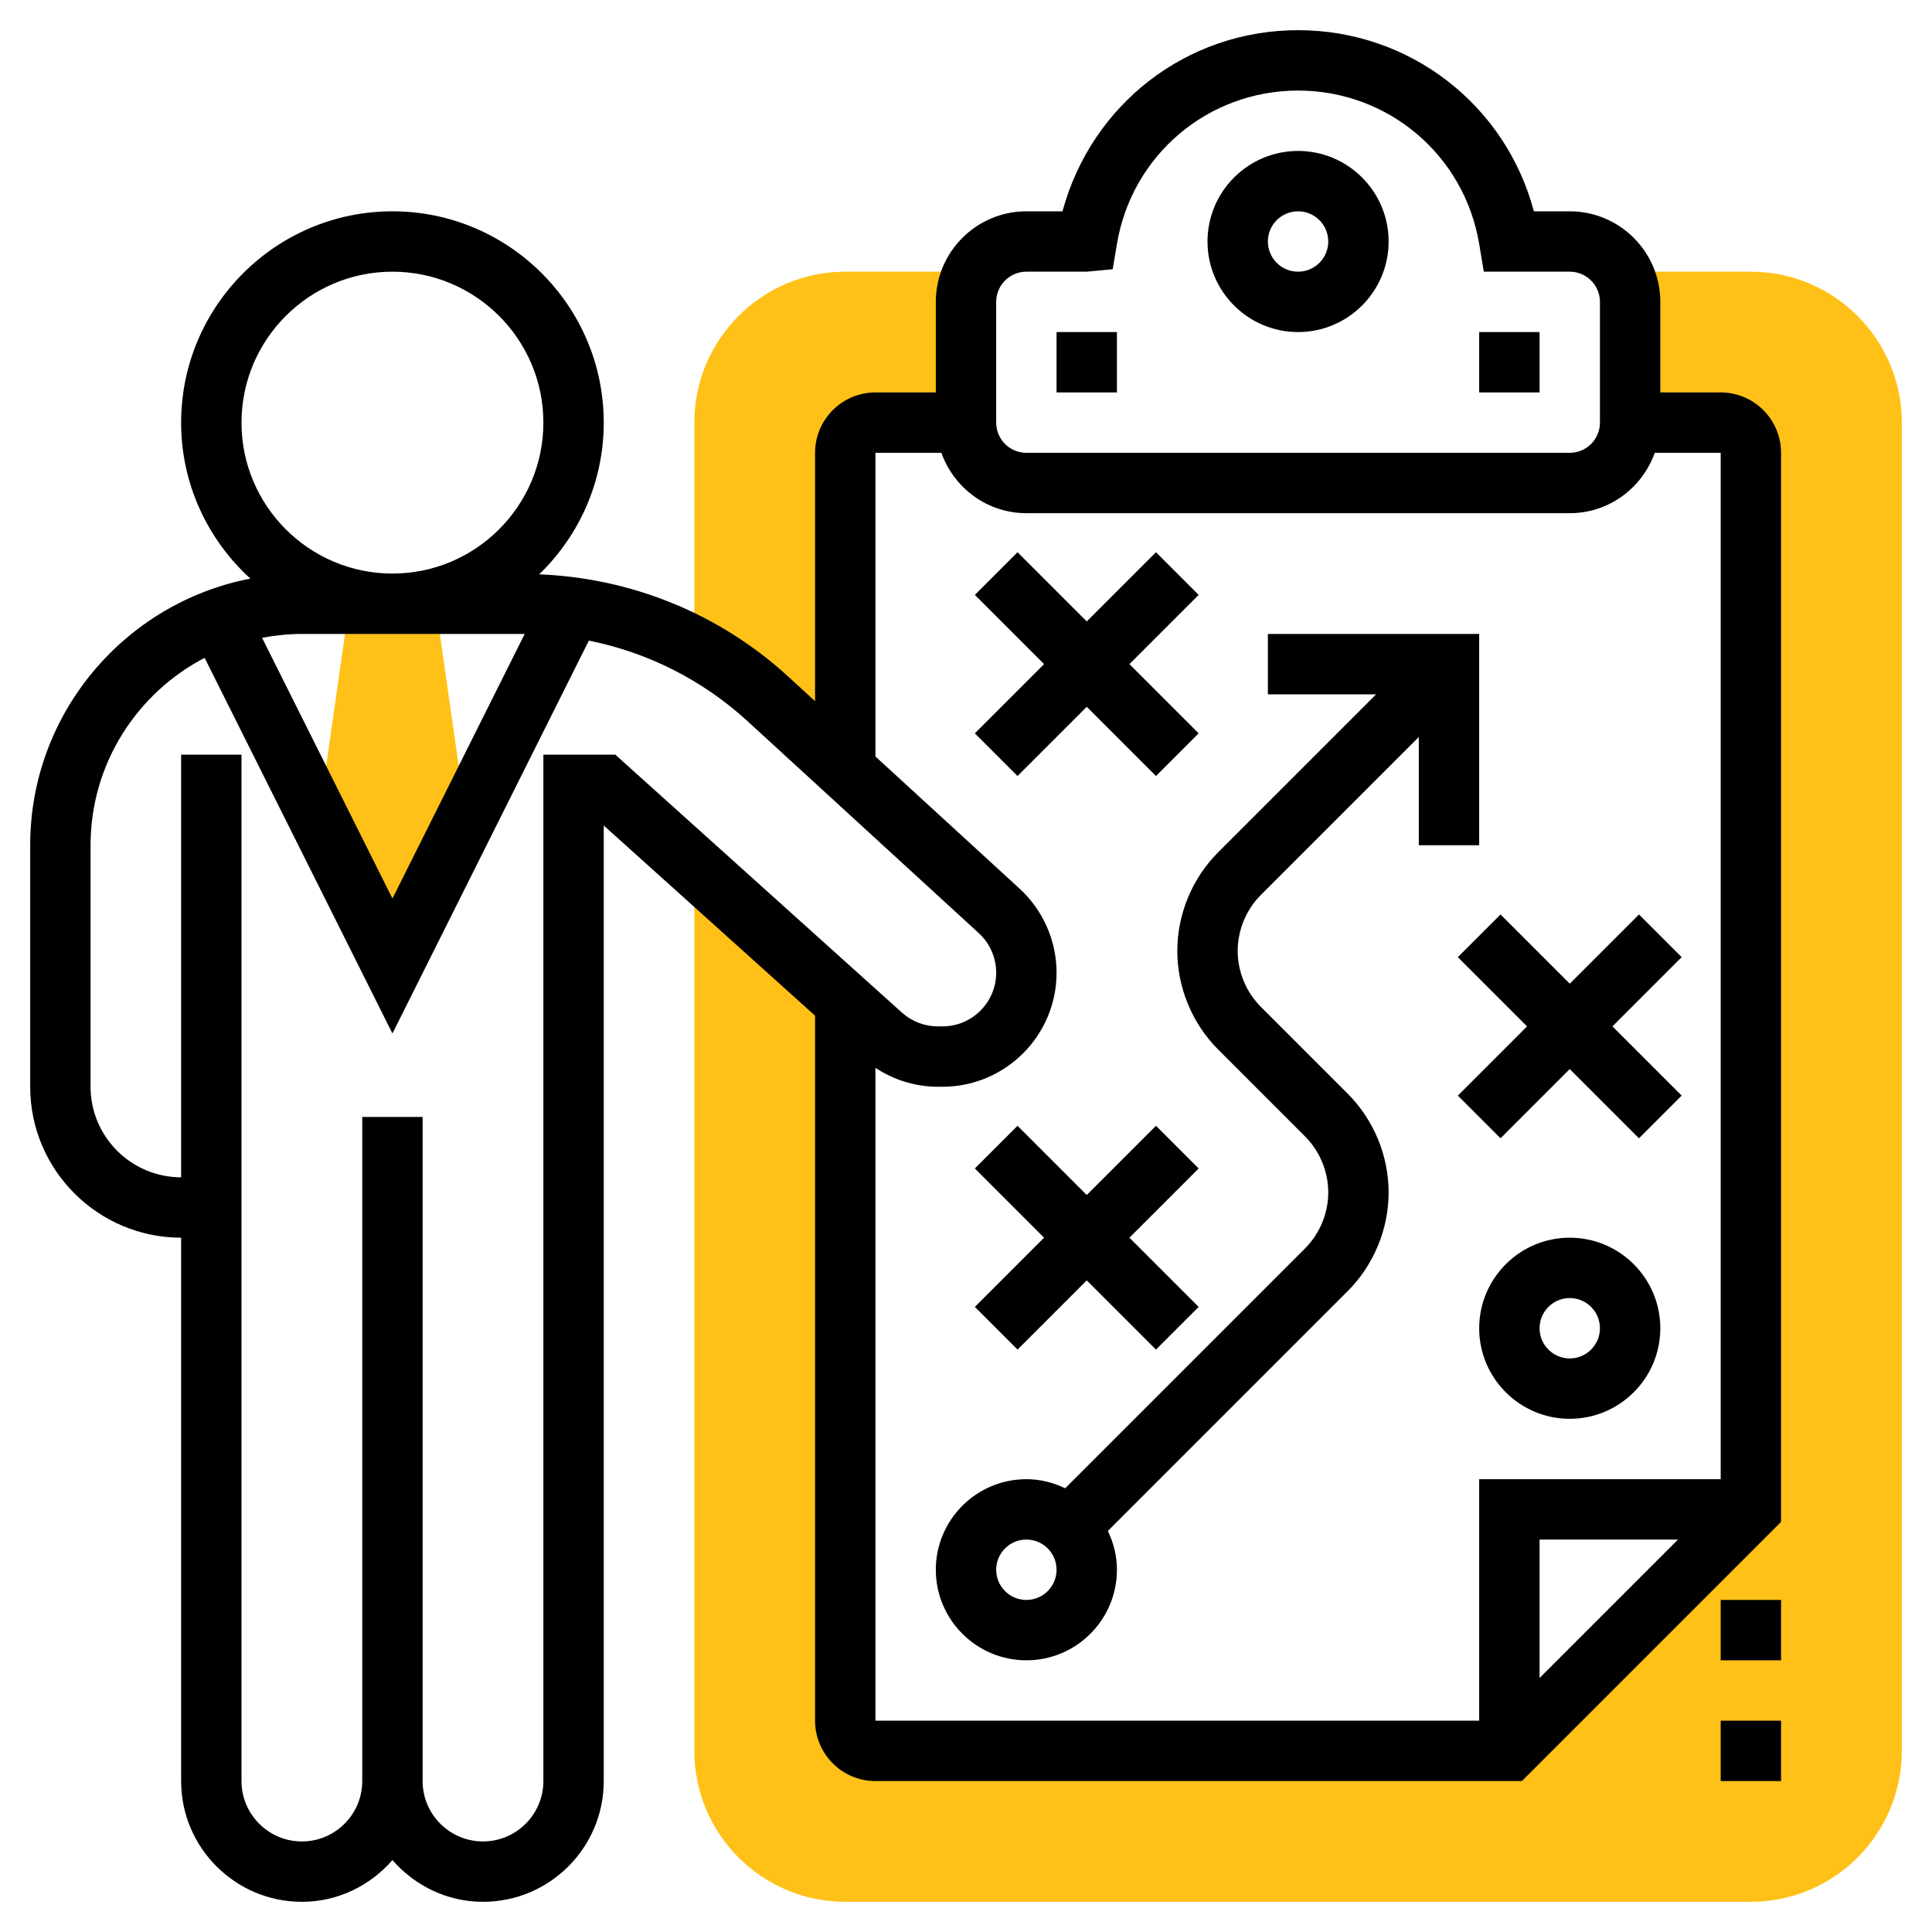
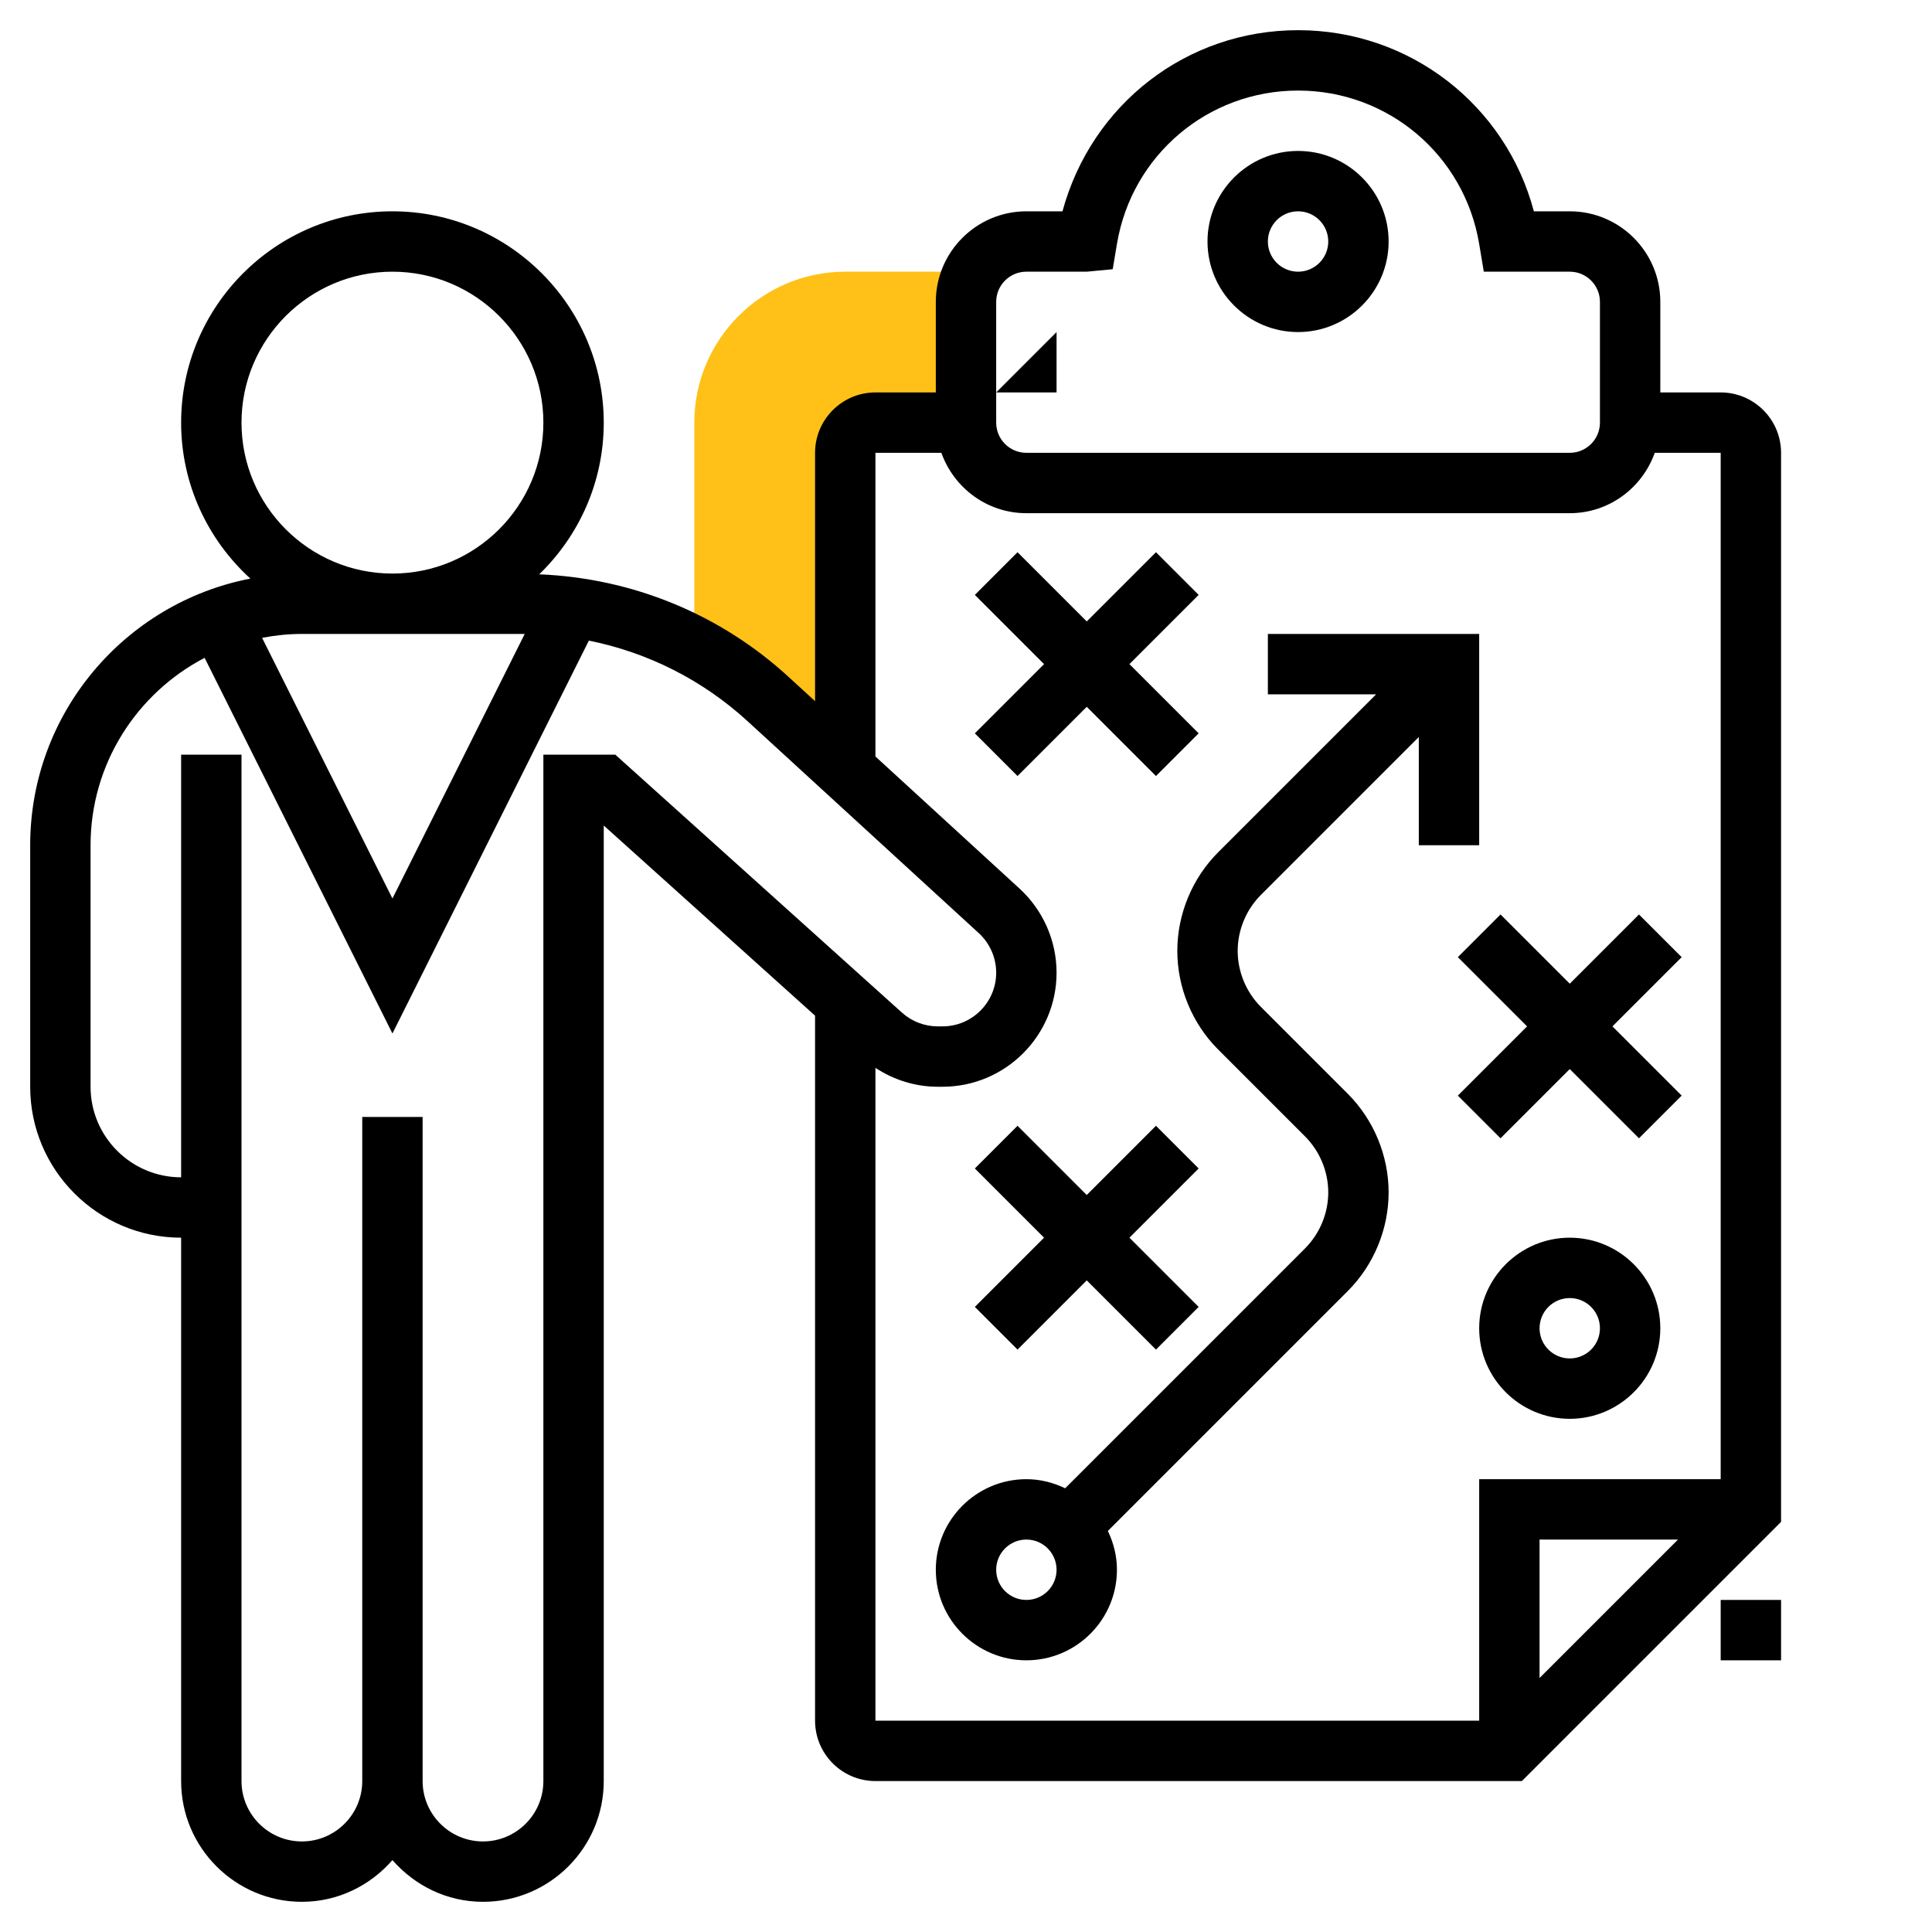
<svg xmlns="http://www.w3.org/2000/svg" id="Layer_5" enable-background="new 0 0 64 64" height="512px" viewBox="0 0 64 64" width="512px" class="hovered-paths">
  <g>
    <g fill="#f0bc5e">
-       <path d="m15.444 27.111-1.015-7.111h-2.858l-1.015 7.111 2.444 4.889z" data-original="#F0BC5E" class="hovered-path active-path" style="fill:#FFC118" data-old_color="#F0BC5E" />
      <path d="m25.441 23.154 2.559 2.346v-10.5c0-.552.448-1 1-1h3v-4c0-.366.106-.705.277-1h-4.277c-2.757 0-5 2.243-5 5v7.435c.874.469 1.698 1.038 2.441 1.719z" data-original="#F0BC5E" class="hovered-path active-path" style="fill:#FFC118" data-old_color="#F0BC5E" />
-       <path d="m58 9h-4.277c.171.295.277.634.277 1v4h3c.552 0 1 .448 1 1v35l-8 8h-21c-.552 0-1-.448-1-1v-23.8l-5-4.5v29.3c0 2.757 2.243 5 5 5h30c2.757 0 5-2.243 5-5v-44c0-2.757-2.243-5-5-5z" data-original="#F0BC5E" class="hovered-path active-path" style="fill:#FFC118" data-old_color="#F0BC5E" />
    </g>
    <path d="m57 13h-2v-3c0-1.654-1.346-3-3-3h-1.189c-.932-3.519-4.103-6-7.811-6-3.685 0-6.84 2.45-7.804 6h-1.196c-1.654 0-3 1.346-3 3v3h-2c-1.103 0-2 .897-2 2v8.227l-.884-.81c-2.272-2.083-5.186-3.268-8.254-3.392 1.316-1.274 2.138-3.054 2.138-5.025 0-3.859-3.141-7-7-7s-7 3.141-7 7c0 2.047.889 3.886 2.294 5.167-4.149.8-7.294 4.454-7.294 8.833v8c0 2.757 2.243 5 5 5v18c0 2.206 1.794 4 4 4 1.201 0 2.266-.542 3-1.382.734.84 1.799 1.382 3 1.382 2.206 0 4-1.794 4-4v-31.654l7 6.299v23.355c0 1.103.897 2 2 2h21.414l8.586-8.586v-35.414c0-1.103-.897-2-2-2zm-24-3c0-.552.448-1 1-1h2l.86-.082.14-.836c.491-2.944 3.015-5.082 6-5.082s5.509 2.138 6 5.082l.153.918h2.847c.552 0 1 .448 1 1v4c0 .552-.448 1-1 1h-18c-.552 0-1-.448-1-1zm-25 4c0-2.757 2.243-5 5-5s5 2.243 5 5-2.243 5-5 5-5-2.243-5-5zm9.332 7c.016 0 .032.002.049.002l-4.381 8.762-4.318-8.635c.428-.082.867-.129 1.318-.129zm.668 4v34c0 1.103-.897 2-2 2s-2-.897-2-2v-22h-2v22c0 1.103-.897 2-2 2s-2-.897-2-2v-34h-2v14c-1.654 0-3-1.346-3-3v-8c0-2.697 1.537-5.039 3.778-6.208l6.222 12.444 6.507-13.015c1.95.392 3.767 1.303 5.257 2.67l7.658 7.019c.368.337.578.815.578 1.312 0 .98-.798 1.778-1.778 1.778h-.155c-.44 0-.862-.162-1.189-.456l-9.494-8.544zm11 10.374c.612.402 1.325.626 2.066.626h.155c2.084 0 3.779-1.695 3.779-3.778 0-1.056-.446-2.07-1.225-2.785l-4.775-4.377v-10.06h2.184c.414 1.161 1.514 2 2.816 2h18c1.302 0 2.402-.839 2.816-2h2.184v34h-8v8h-20zm26.586 15.626-4.586 4.586v-4.586z" data-original="#000000" class="" style="fill:#000000" />
-     <path d="m35 11h2v2h-2z" data-original="#000000" class="" style="fill:#000000" />
-     <path d="m49 11h2v2h-2z" data-original="#000000" class="" style="fill:#000000" />
+     <path d="m35 11v2h-2z" data-original="#000000" class="" style="fill:#000000" />
    <path d="m43 11c1.654 0 3-1.346 3-3s-1.346-3-3-3-3 1.346-3 3 1.346 3 3 3zm0-4c.552 0 1 .448 1 1s-.448 1-1 1-1-.448-1-1 .448-1 1-1z" data-original="#000000" class="" style="fill:#000000" />
    <path d="m52 41c-1.654 0-3 1.346-3 3s1.346 3 3 3 3-1.346 3-3-1.346-3-3-3zm0 4c-.552 0-1-.448-1-1s.448-1 1-1 1 .448 1 1-.448 1-1 1z" data-original="#000000" class="" style="fill:#000000" />
    <path d="m33.707 44.707 2.293-2.293 2.293 2.293 1.414-1.414-2.293-2.293 2.293-2.293-1.414-1.414-2.293 2.293-2.293-2.293-1.414 1.414 2.293 2.293-2.293 2.293z" data-original="#000000" class="" style="fill:#000000" />
    <path d="m48.293 31.707 2.293 2.293-2.293 2.293 1.414 1.414 2.293-2.293 2.293 2.293 1.414-1.414-2.293-2.293 2.293-2.293-1.414-1.414-2.293 2.293-2.293-2.293z" data-original="#000000" class="" style="fill:#000000" />
    <path d="m38.293 25.707 1.414-1.414-2.293-2.293 2.293-2.293-1.414-1.414-2.293 2.293-2.293-2.293-1.414 1.414 2.293 2.293-2.293 2.293 1.414 1.414 2.293-2.293z" data-original="#000000" class="" style="fill:#000000" />
    <path d="m49 28v-7h-7v2h3.586l-5.232 5.232c-.861.861-1.354 2.051-1.354 3.268s.493 2.407 1.354 3.268l2.879 2.879c.487.488.767 1.163.767 1.853s-.28 1.365-.768 1.854l-7.947 7.947c-.391-.188-.823-.301-1.285-.301-1.654 0-3 1.346-3 3s1.346 3 3 3 3-1.346 3-3c0-.462-.113-.894-.301-1.285l7.947-7.947c.861-.861 1.354-2.051 1.354-3.268s-.493-2.407-1.354-3.268l-2.879-2.879c-.487-.488-.767-1.163-.767-1.853s.28-1.365.768-1.854l5.232-5.232v3.586zm-15 25c-.552 0-1-.448-1-1s.448-1 1-1 1 .448 1 1-.448 1-1 1z" data-original="#000000" class="" style="fill:#000000" />
    <path d="m57 53h2v2h-2z" data-original="#000000" class="" style="fill:#000000" />
-     <path d="m57 57h2v2h-2z" data-original="#000000" class="" style="fill:#000000" />
  </g>
</svg>